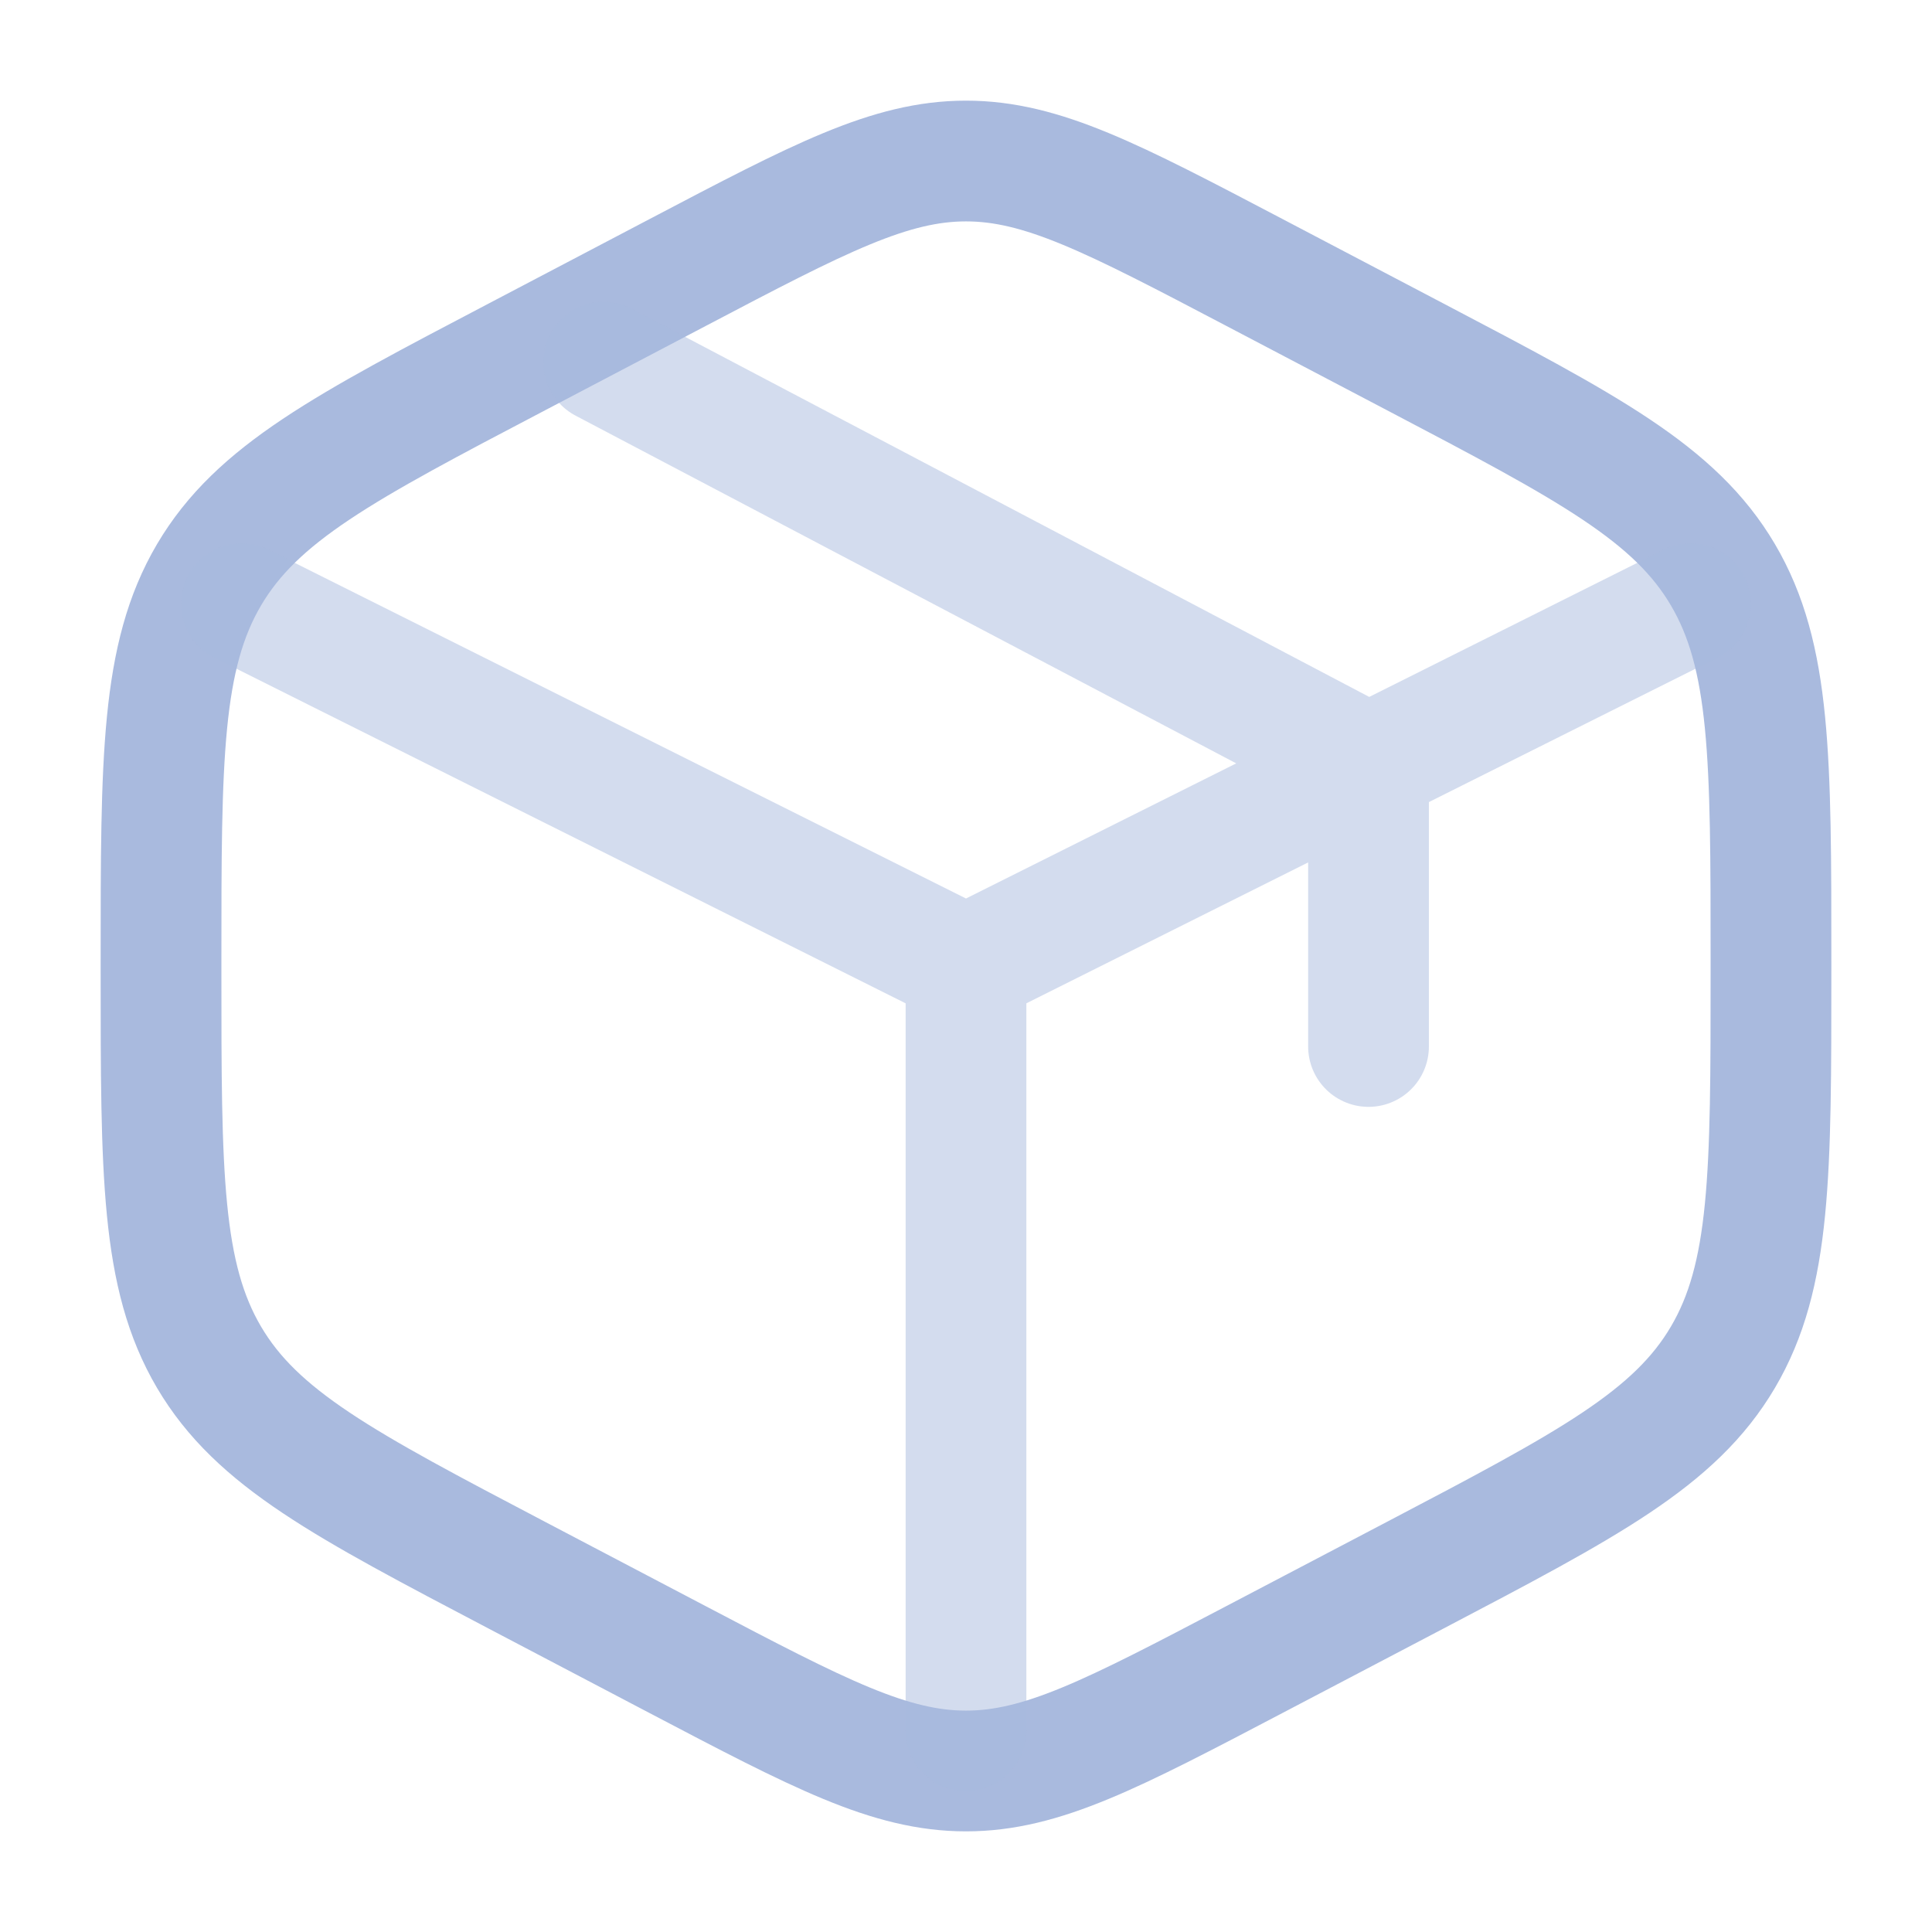
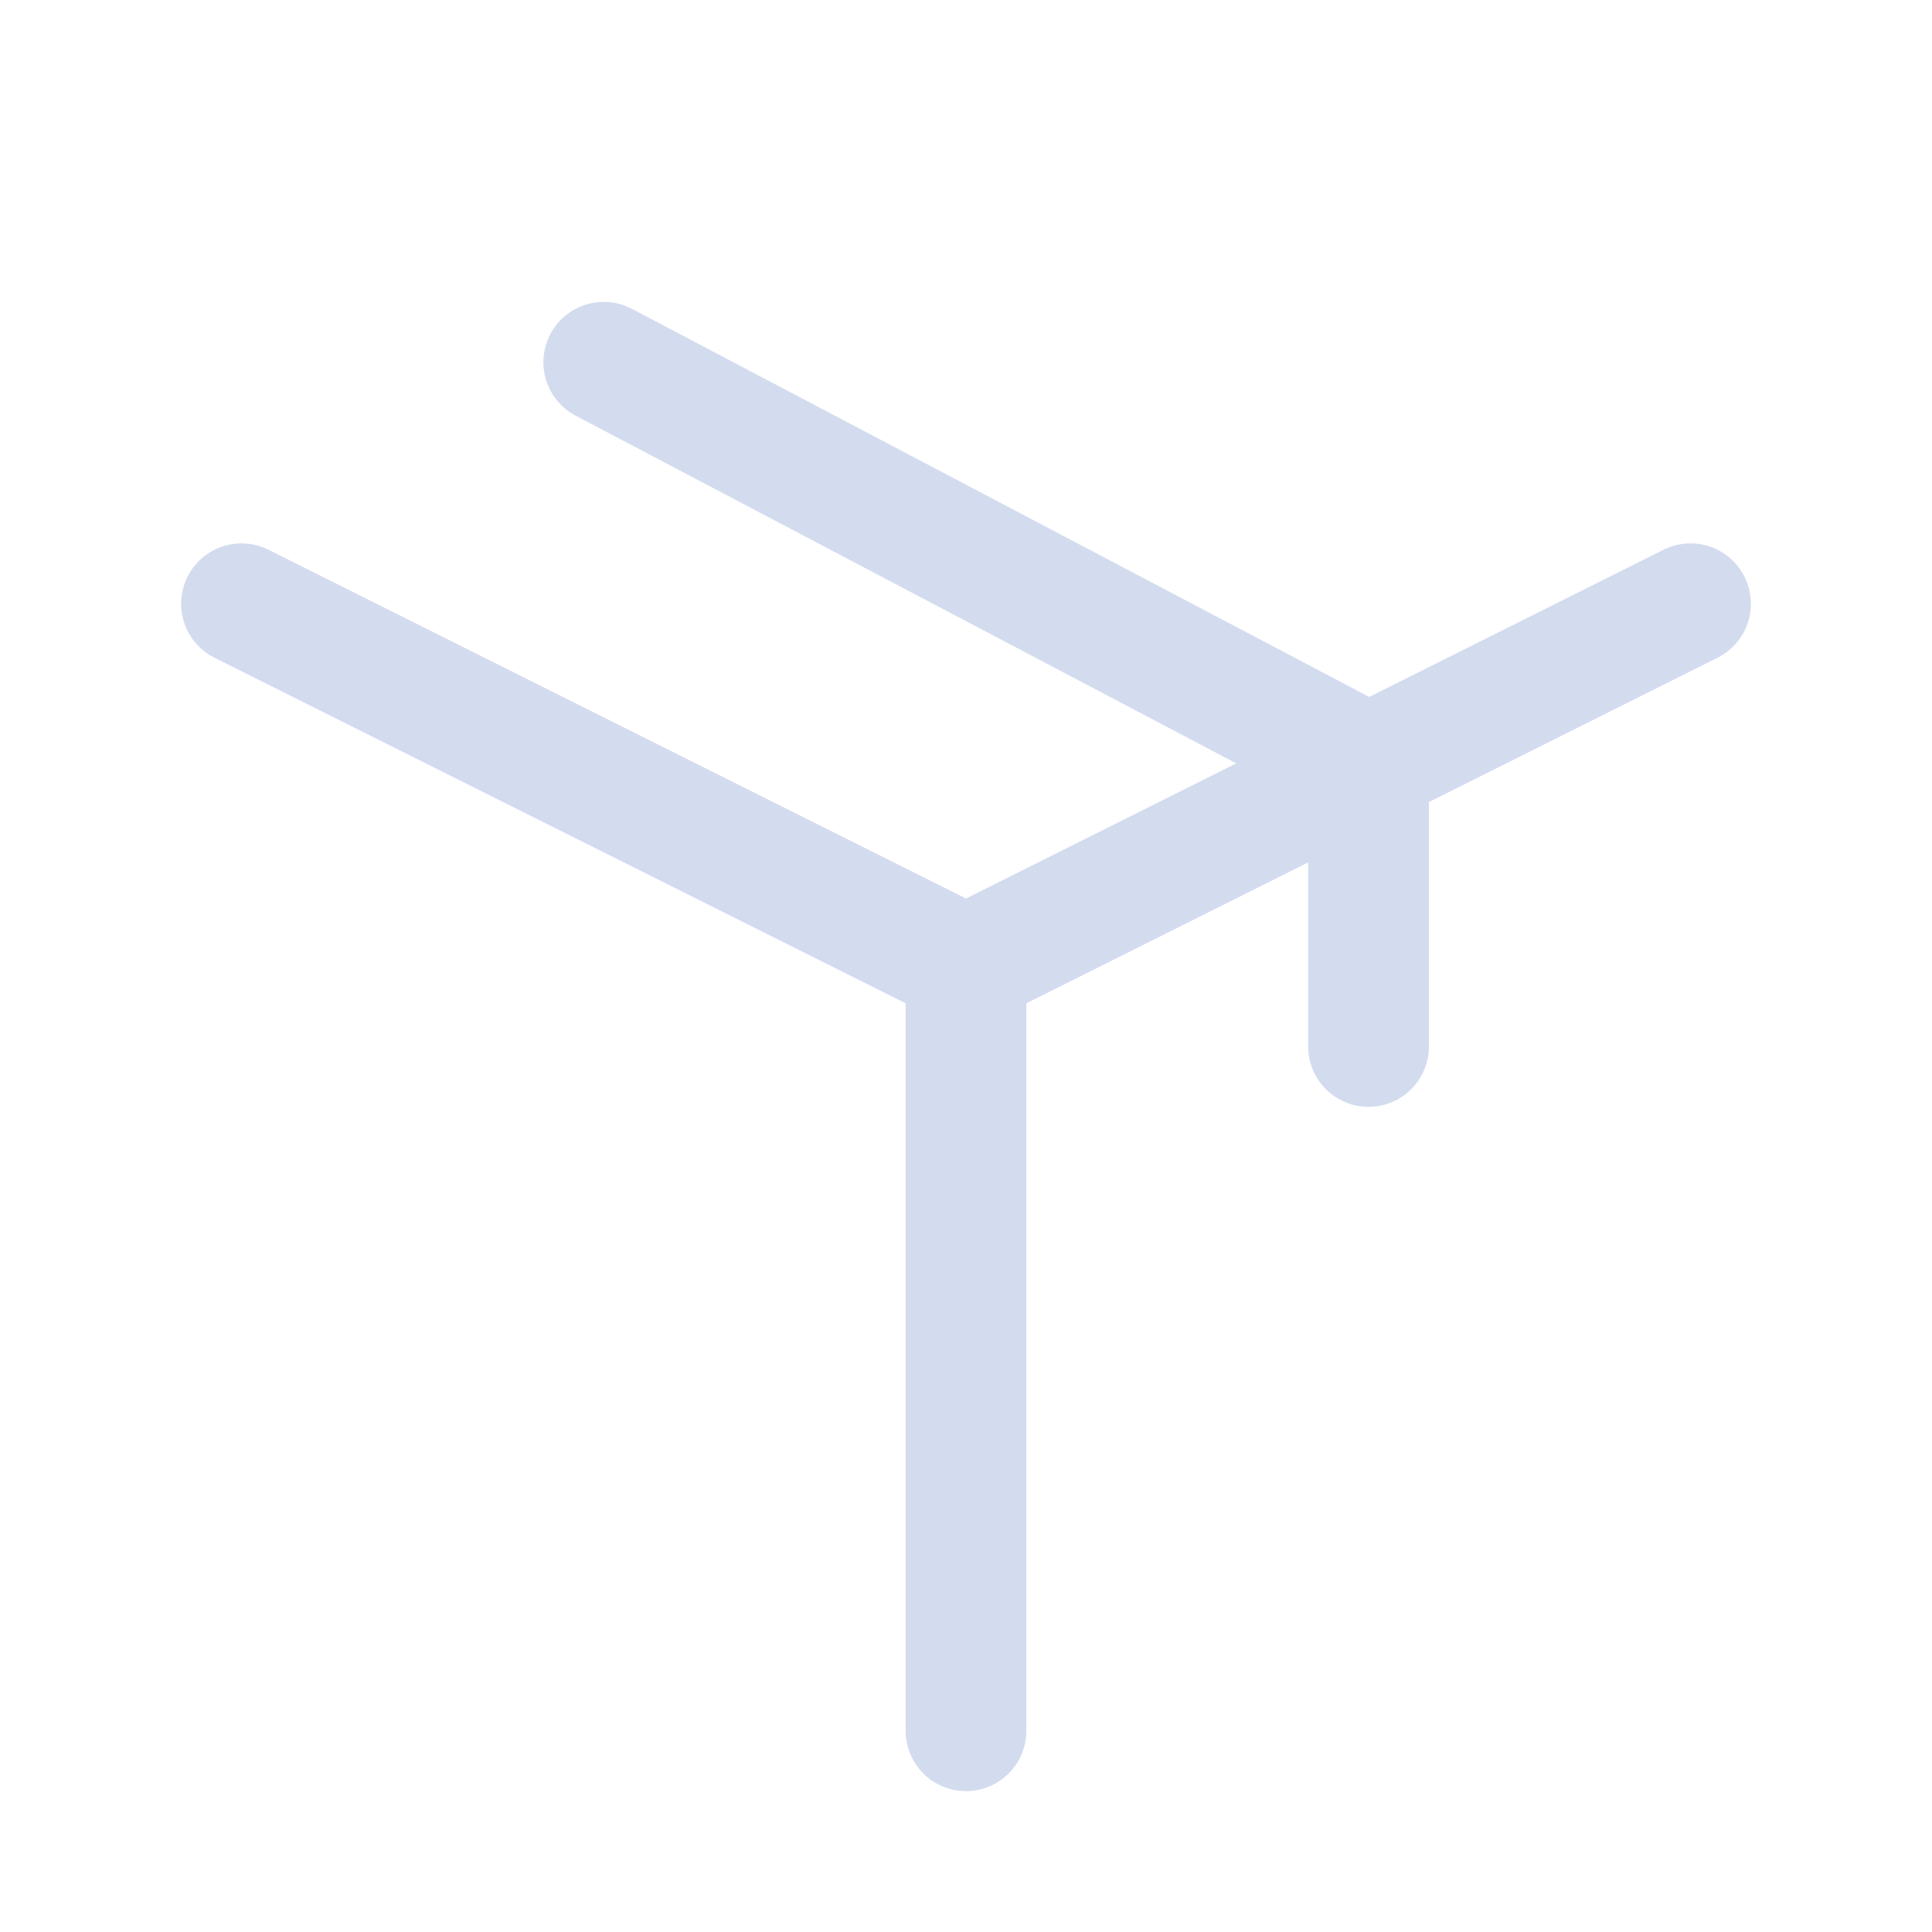
<svg xmlns="http://www.w3.org/2000/svg" width="32" height="32" viewBox="0 0 32 32" fill="none">
-   <path d="M20.77 4.509L23.437 5.909C26.305 7.415 27.74 8.167 28.537 9.52C29.333 10.872 29.333 12.556 29.333 15.923V16.079C29.333 19.444 29.333 21.128 28.537 22.48C27.74 23.833 26.305 24.587 23.437 26.092L20.77 27.491C18.429 28.719 17.259 29.333 16 29.333C14.741 29.333 13.57 28.72 11.229 27.491L8.562 26.091C5.694 24.585 4.26 23.833 3.462 22.48C2.667 21.128 2.667 19.444 2.667 16.08V15.924C2.667 12.557 2.667 10.873 3.462 9.521C4.26 8.168 5.694 7.415 8.562 5.911L11.229 4.511C13.57 3.281 14.741 2.667 16 2.667C17.259 2.667 18.429 3.28 20.77 4.509Z" stroke="#A9BADE" stroke-width="2" stroke-linecap="round" />
  <path opacity="0.5" d="M28 10L22.667 12.667M22.667 12.667L22 13L16 16M22.667 12.667V17.333M22.667 12.667L10 6M16 16L4 10M16 16V28.667" stroke="#A9BADE" stroke-width="2" stroke-linecap="round" />
</svg>